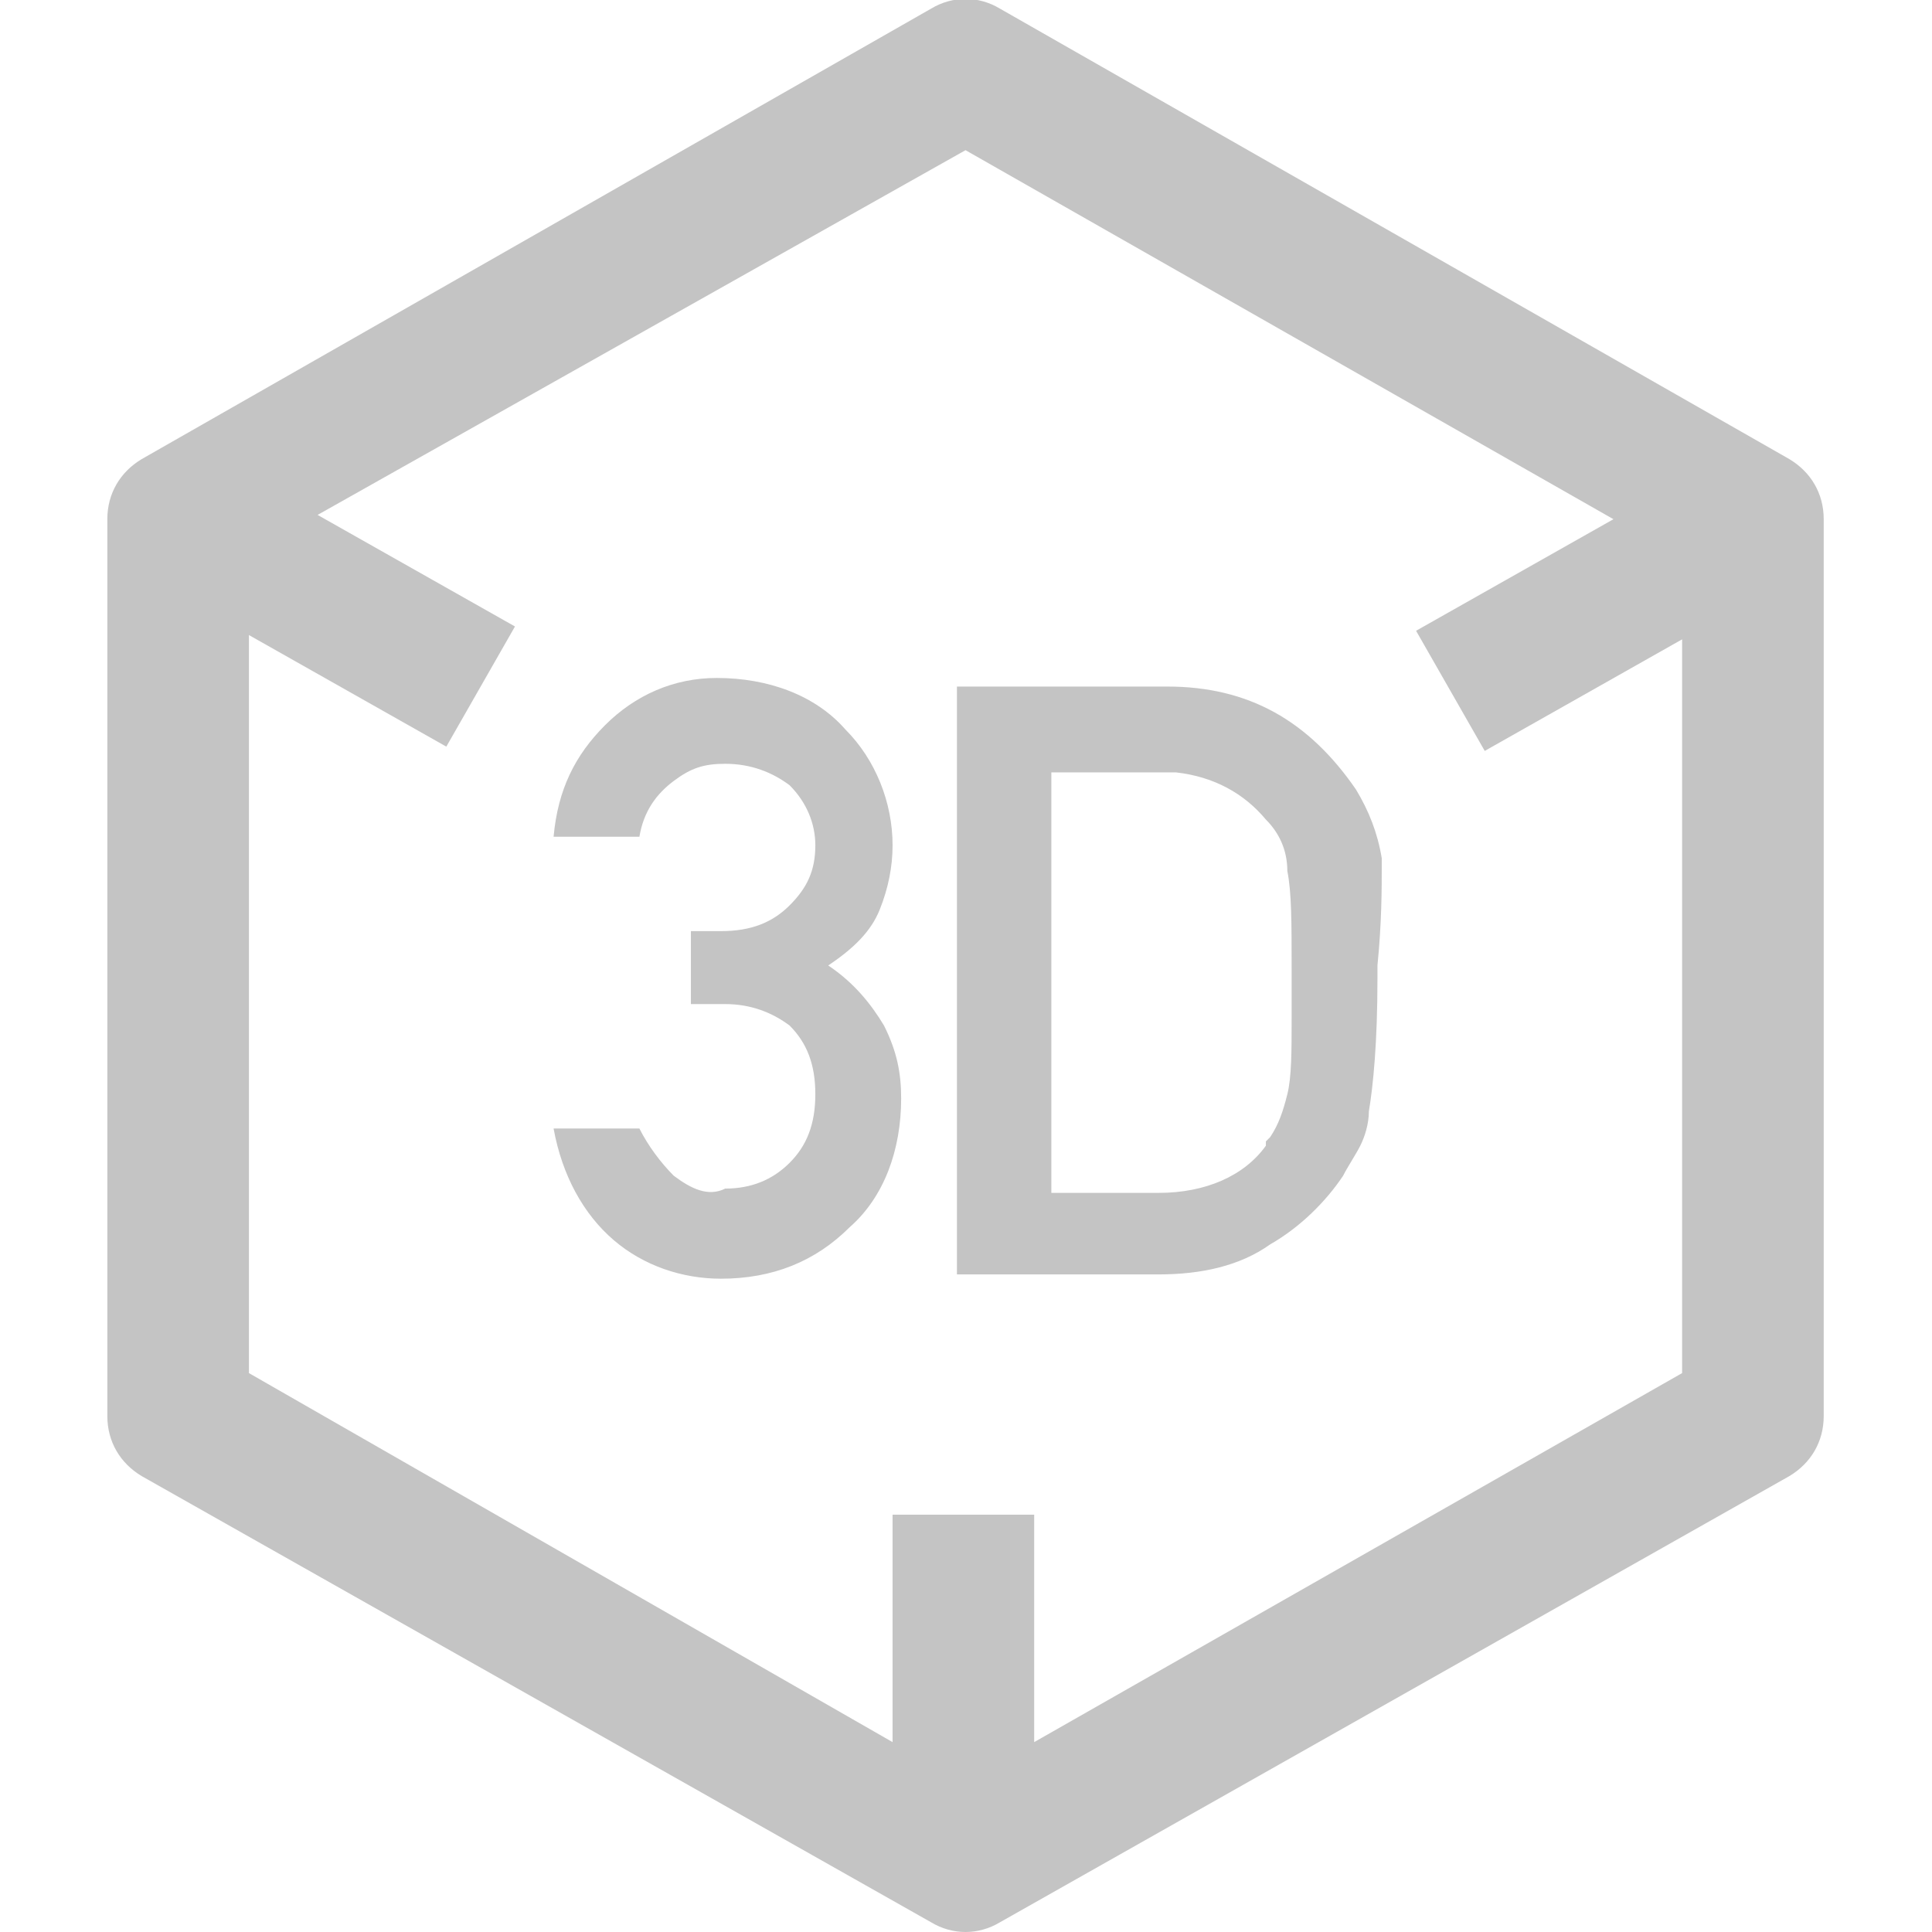
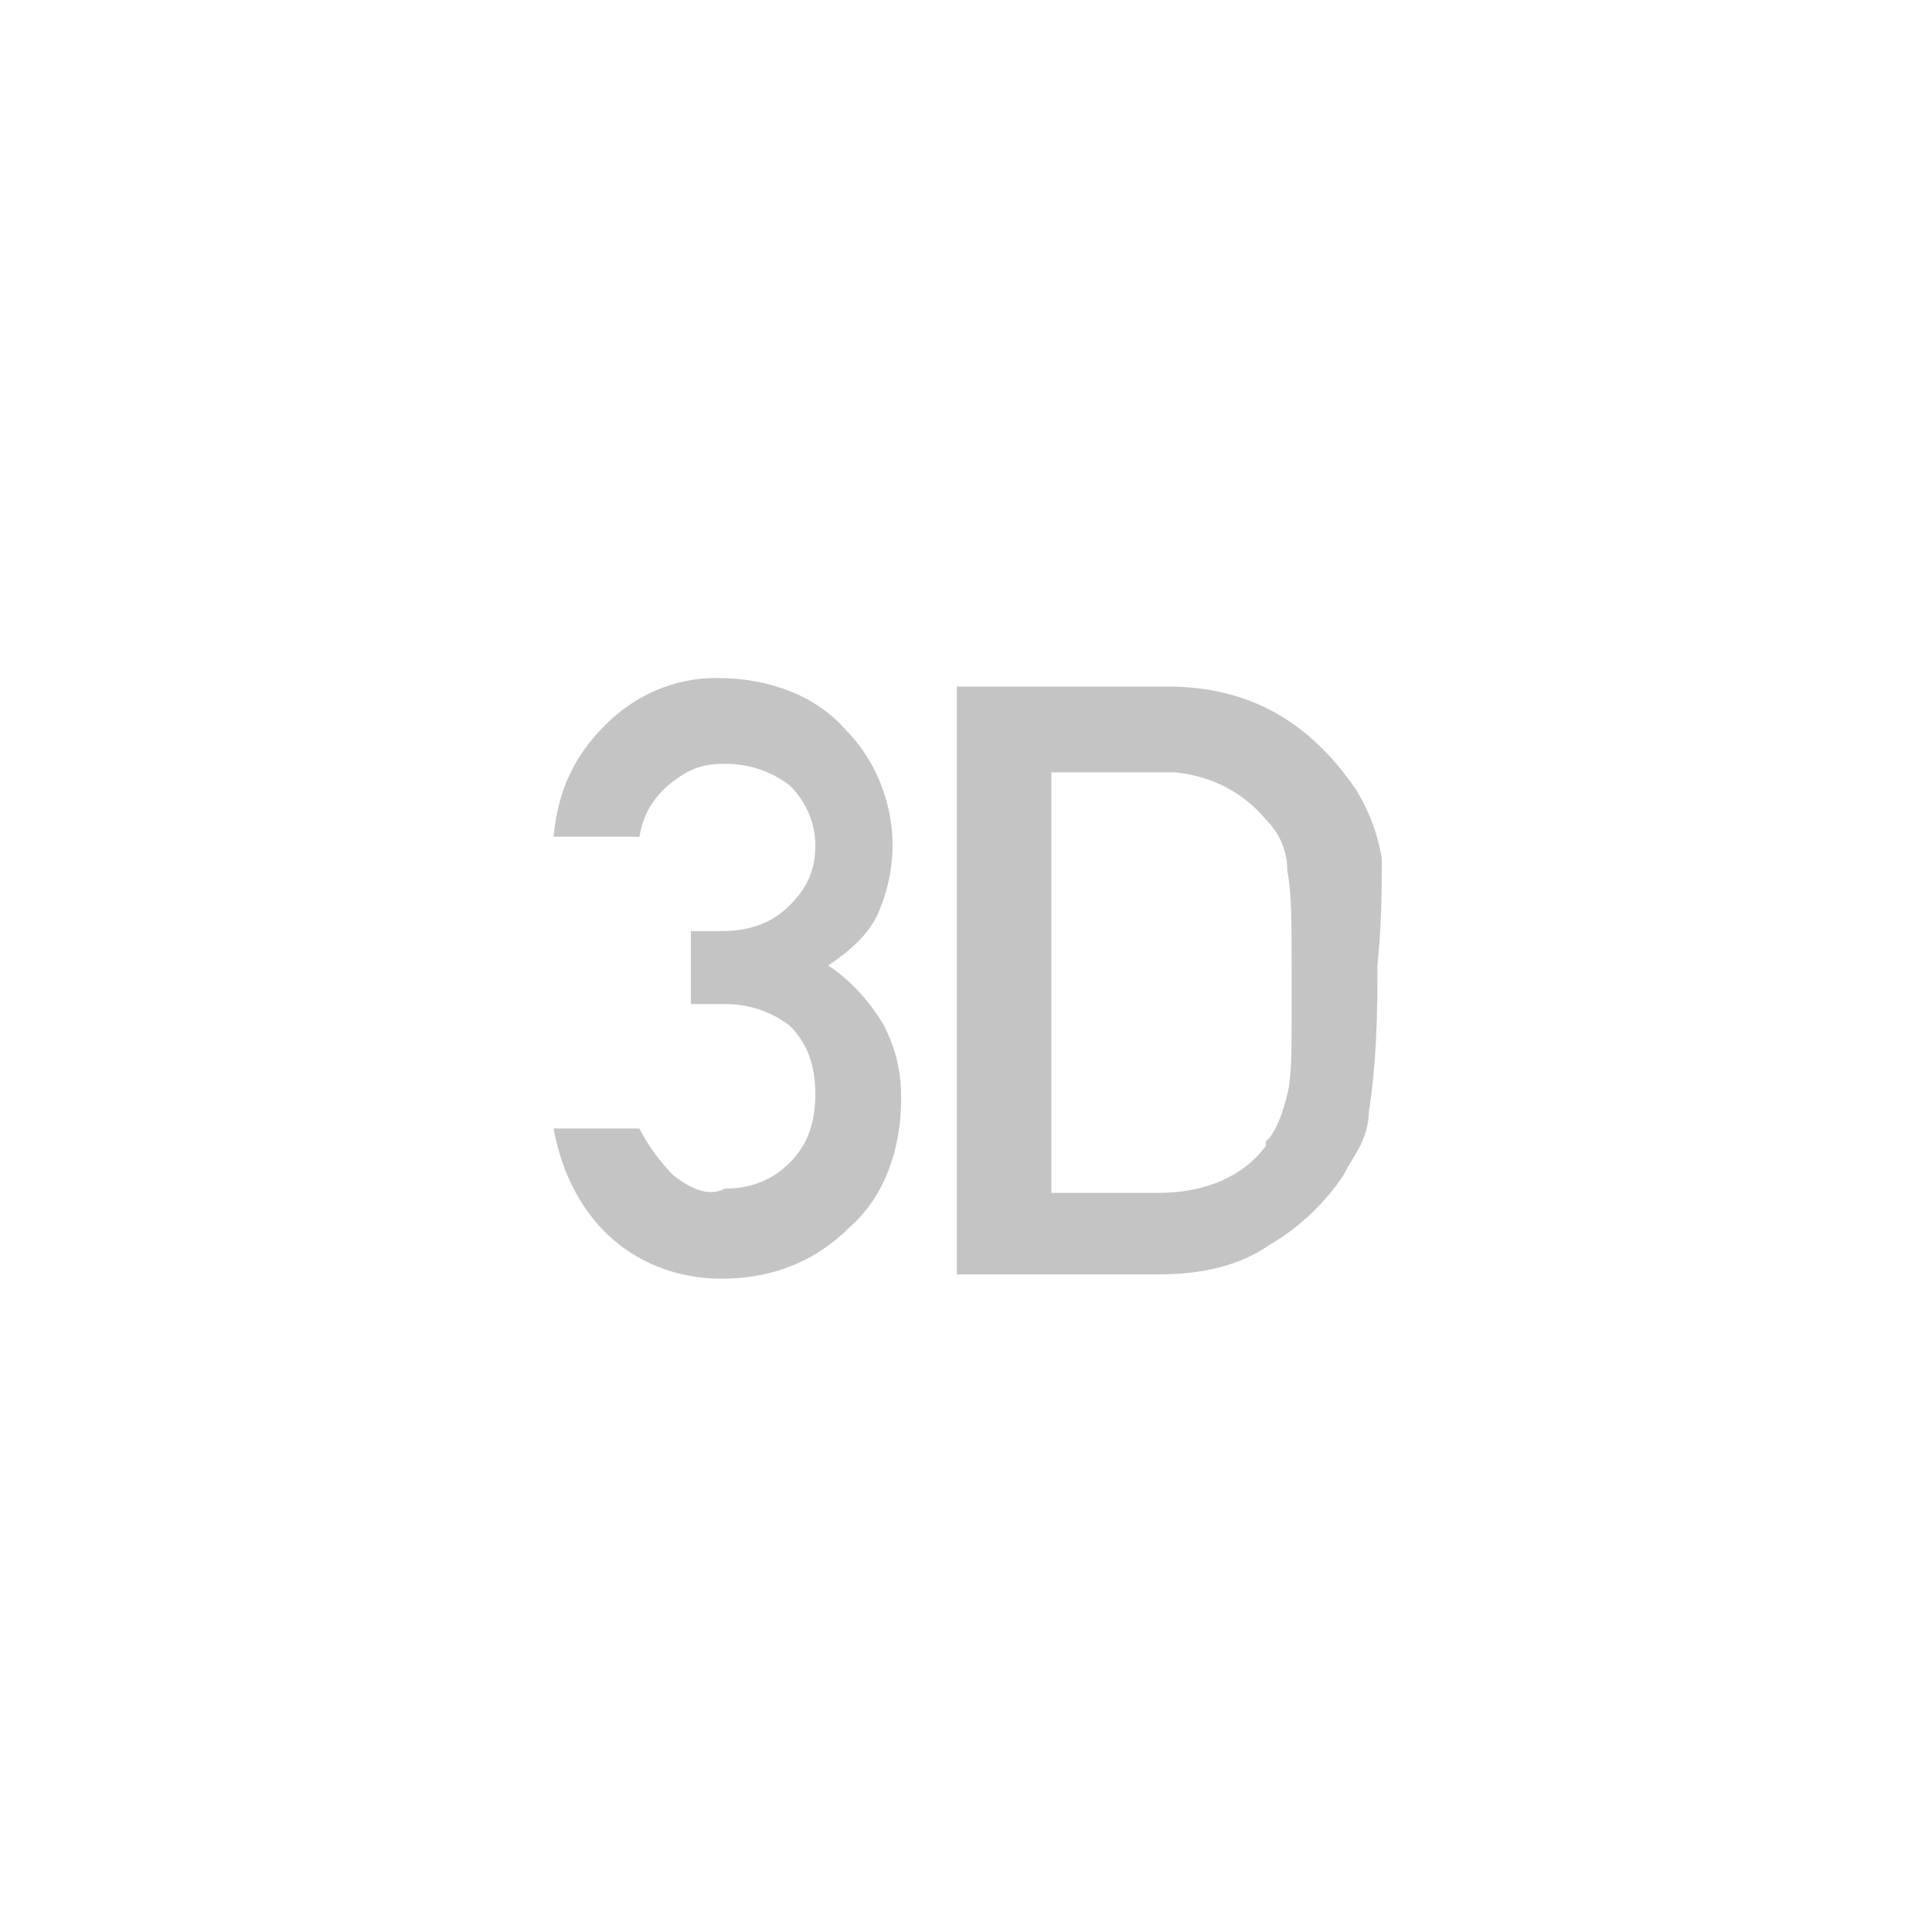
<svg xmlns="http://www.w3.org/2000/svg" class="icon" width="200px" height="200.00px" viewBox="0 0 1024 1024" version="1.1">
-   <path d="M948.411 243.349L529.942 4.549c-11.371-6.823-25.017-6.823-36.389 0L75.083 243.349c-11.371 6.823-18.194 18.194-18.194 31.84V750.516c0 13.646 6.823 25.017 18.194 31.84l418.47 236.526c11.371 6.823 25.017 6.823 36.389 0l418.47-236.526c11.371-6.823 18.194-18.194 18.194-31.84V275.189c0-13.646-6.823-25.017-18.194-31.84zM891.554 727.773l-343.418 195.589v-120.537h-75.052v120.537L131.941 727.773V336.595l104.617 59.132 36.389-63.68L168.329 272.915 511.747 79.6l343.418 195.589-104.617 59.132 36.389 63.68 104.617-59.132V727.773z" fill="#C4C4C4" />
  <path d="M357.095 623.156c-6.823-6.823-13.646-15.92-18.194-25.017h-45.486c4.549 25.017 15.92 45.486 31.84 59.132 15.92 13.646 36.389 20.469 56.857 20.469 27.292 0 50.034-9.097 68.229-27.292 18.194-15.92 27.292-40.937 27.292-68.229 0-13.646-2.274-25.017-9.097-38.663-6.823-11.371-15.92-22.743-29.566-31.84 13.646-9.097 22.743-18.194 27.292-29.566 4.549-11.371 6.823-22.743 6.823-34.114 0-22.743-9.097-45.486-25.017-61.406-15.92-18.194-40.937-27.292-68.229-27.292-22.743 0-43.212 9.097-59.132 25.017-15.92 15.92-25.017 34.114-27.292 59.132h45.486c2.274-13.646 9.097-22.743 18.194-29.566 9.097-6.823 15.92-9.097 27.292-9.097 13.646 0 25.017 4.549 34.114 11.371 9.097 9.097 13.646 20.469 13.646 31.84 0 13.646-4.549 22.743-13.646 31.84-9.097 9.097-20.469 13.646-36.389 13.646h-15.92v38.663h18.194c13.646 0 25.017 4.549 34.114 11.371 9.097 9.097 13.646 20.469 13.646 36.389 0 15.92-4.549 27.292-13.646 36.389-9.097 9.097-20.469 13.646-34.114 13.646-9.097 4.549-18.194 0-27.292-6.823zM732.354 459.407V454.858c-2.274-13.646-6.823-25.017-13.646-36.389-25.017-36.389-56.857-54.583-100.069-54.583h-111.44v311.578h106.892c22.743 0 43.212-4.549 59.132-15.92 15.92-9.097 29.566-22.743 38.663-36.389 2.274-4.549 6.823-11.371 9.097-15.92 2.274-4.549 4.549-11.371 4.549-18.194 2.274-13.646 4.549-36.389 4.549-70.503v-6.823c2.274-22.743 2.274-40.937 2.274-52.309z m-47.76 79.6c0 18.194 0 31.84-2.274 40.937-2.274 9.097-4.549 15.92-9.097 22.743l-2.274 2.274v2.274c-11.371 15.92-31.84 25.017-56.857 25.017H557.233V409.373H623.188c20.469 2.274 36.389 11.371 47.76 25.017 6.823 6.823 11.371 15.92 11.371 27.292 2.274 11.371 2.274 27.292 2.274 52.309v25.017z" fill="#C4C4C4" />
</svg>